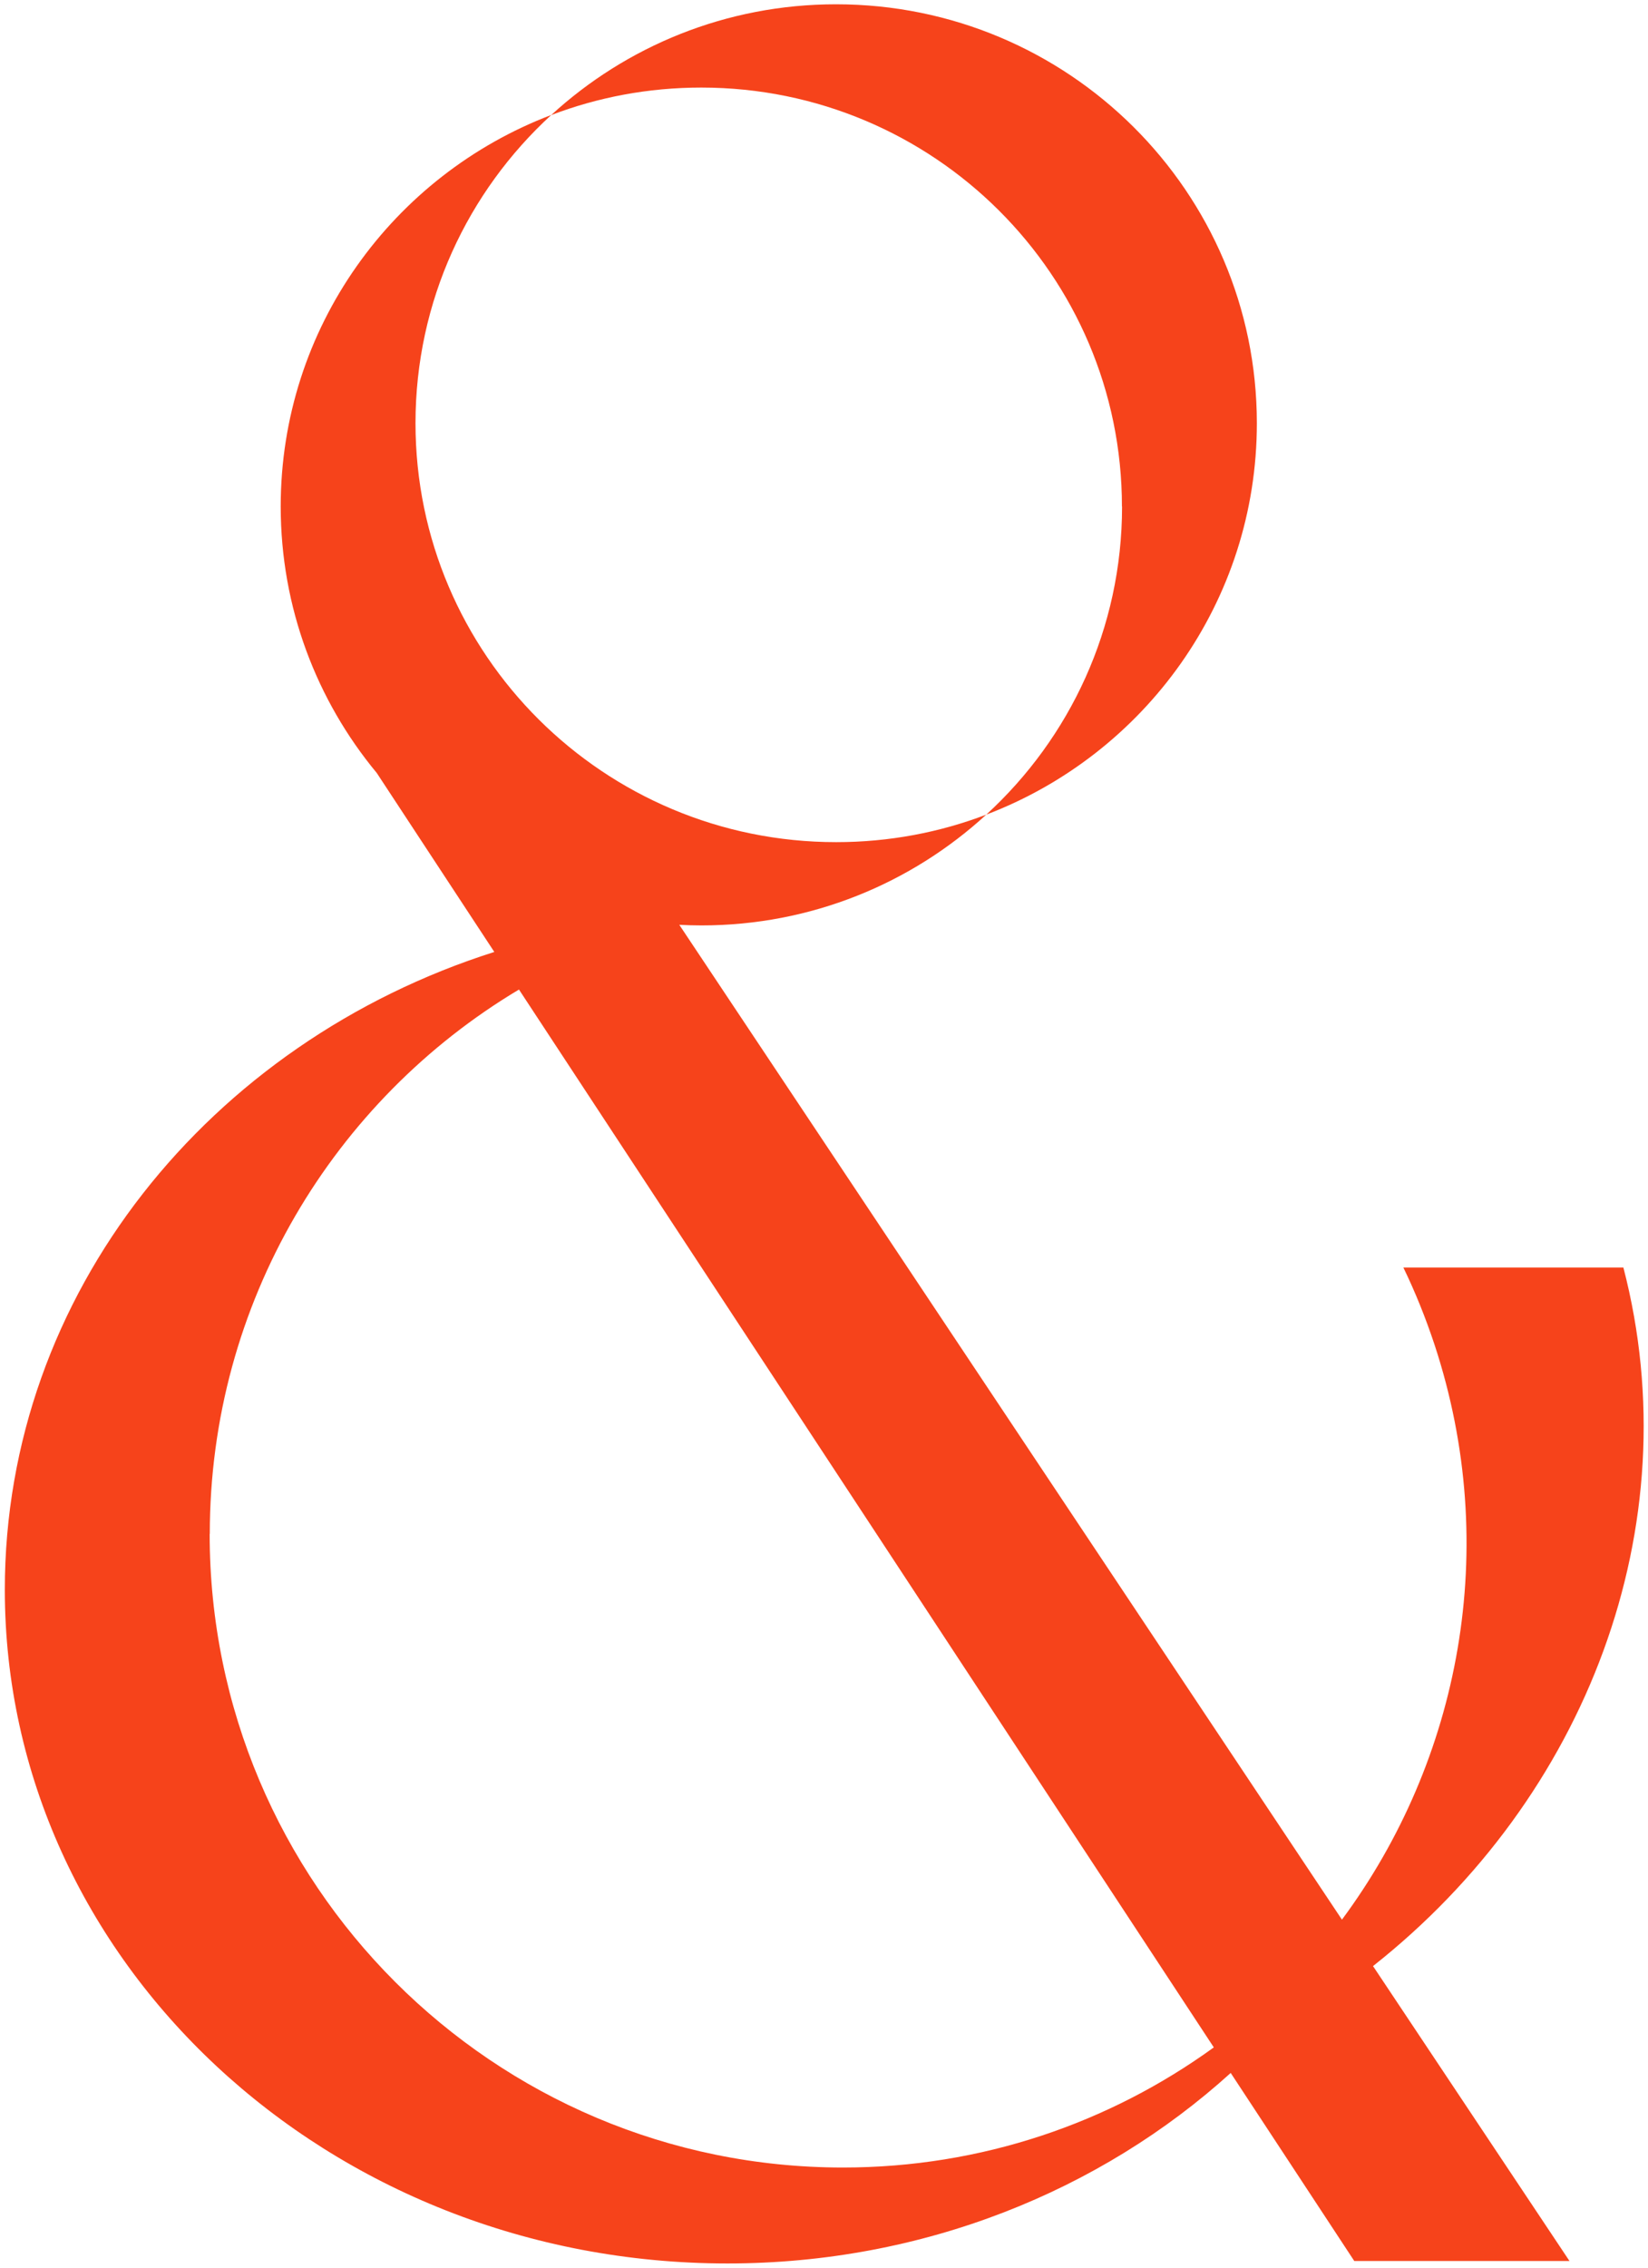
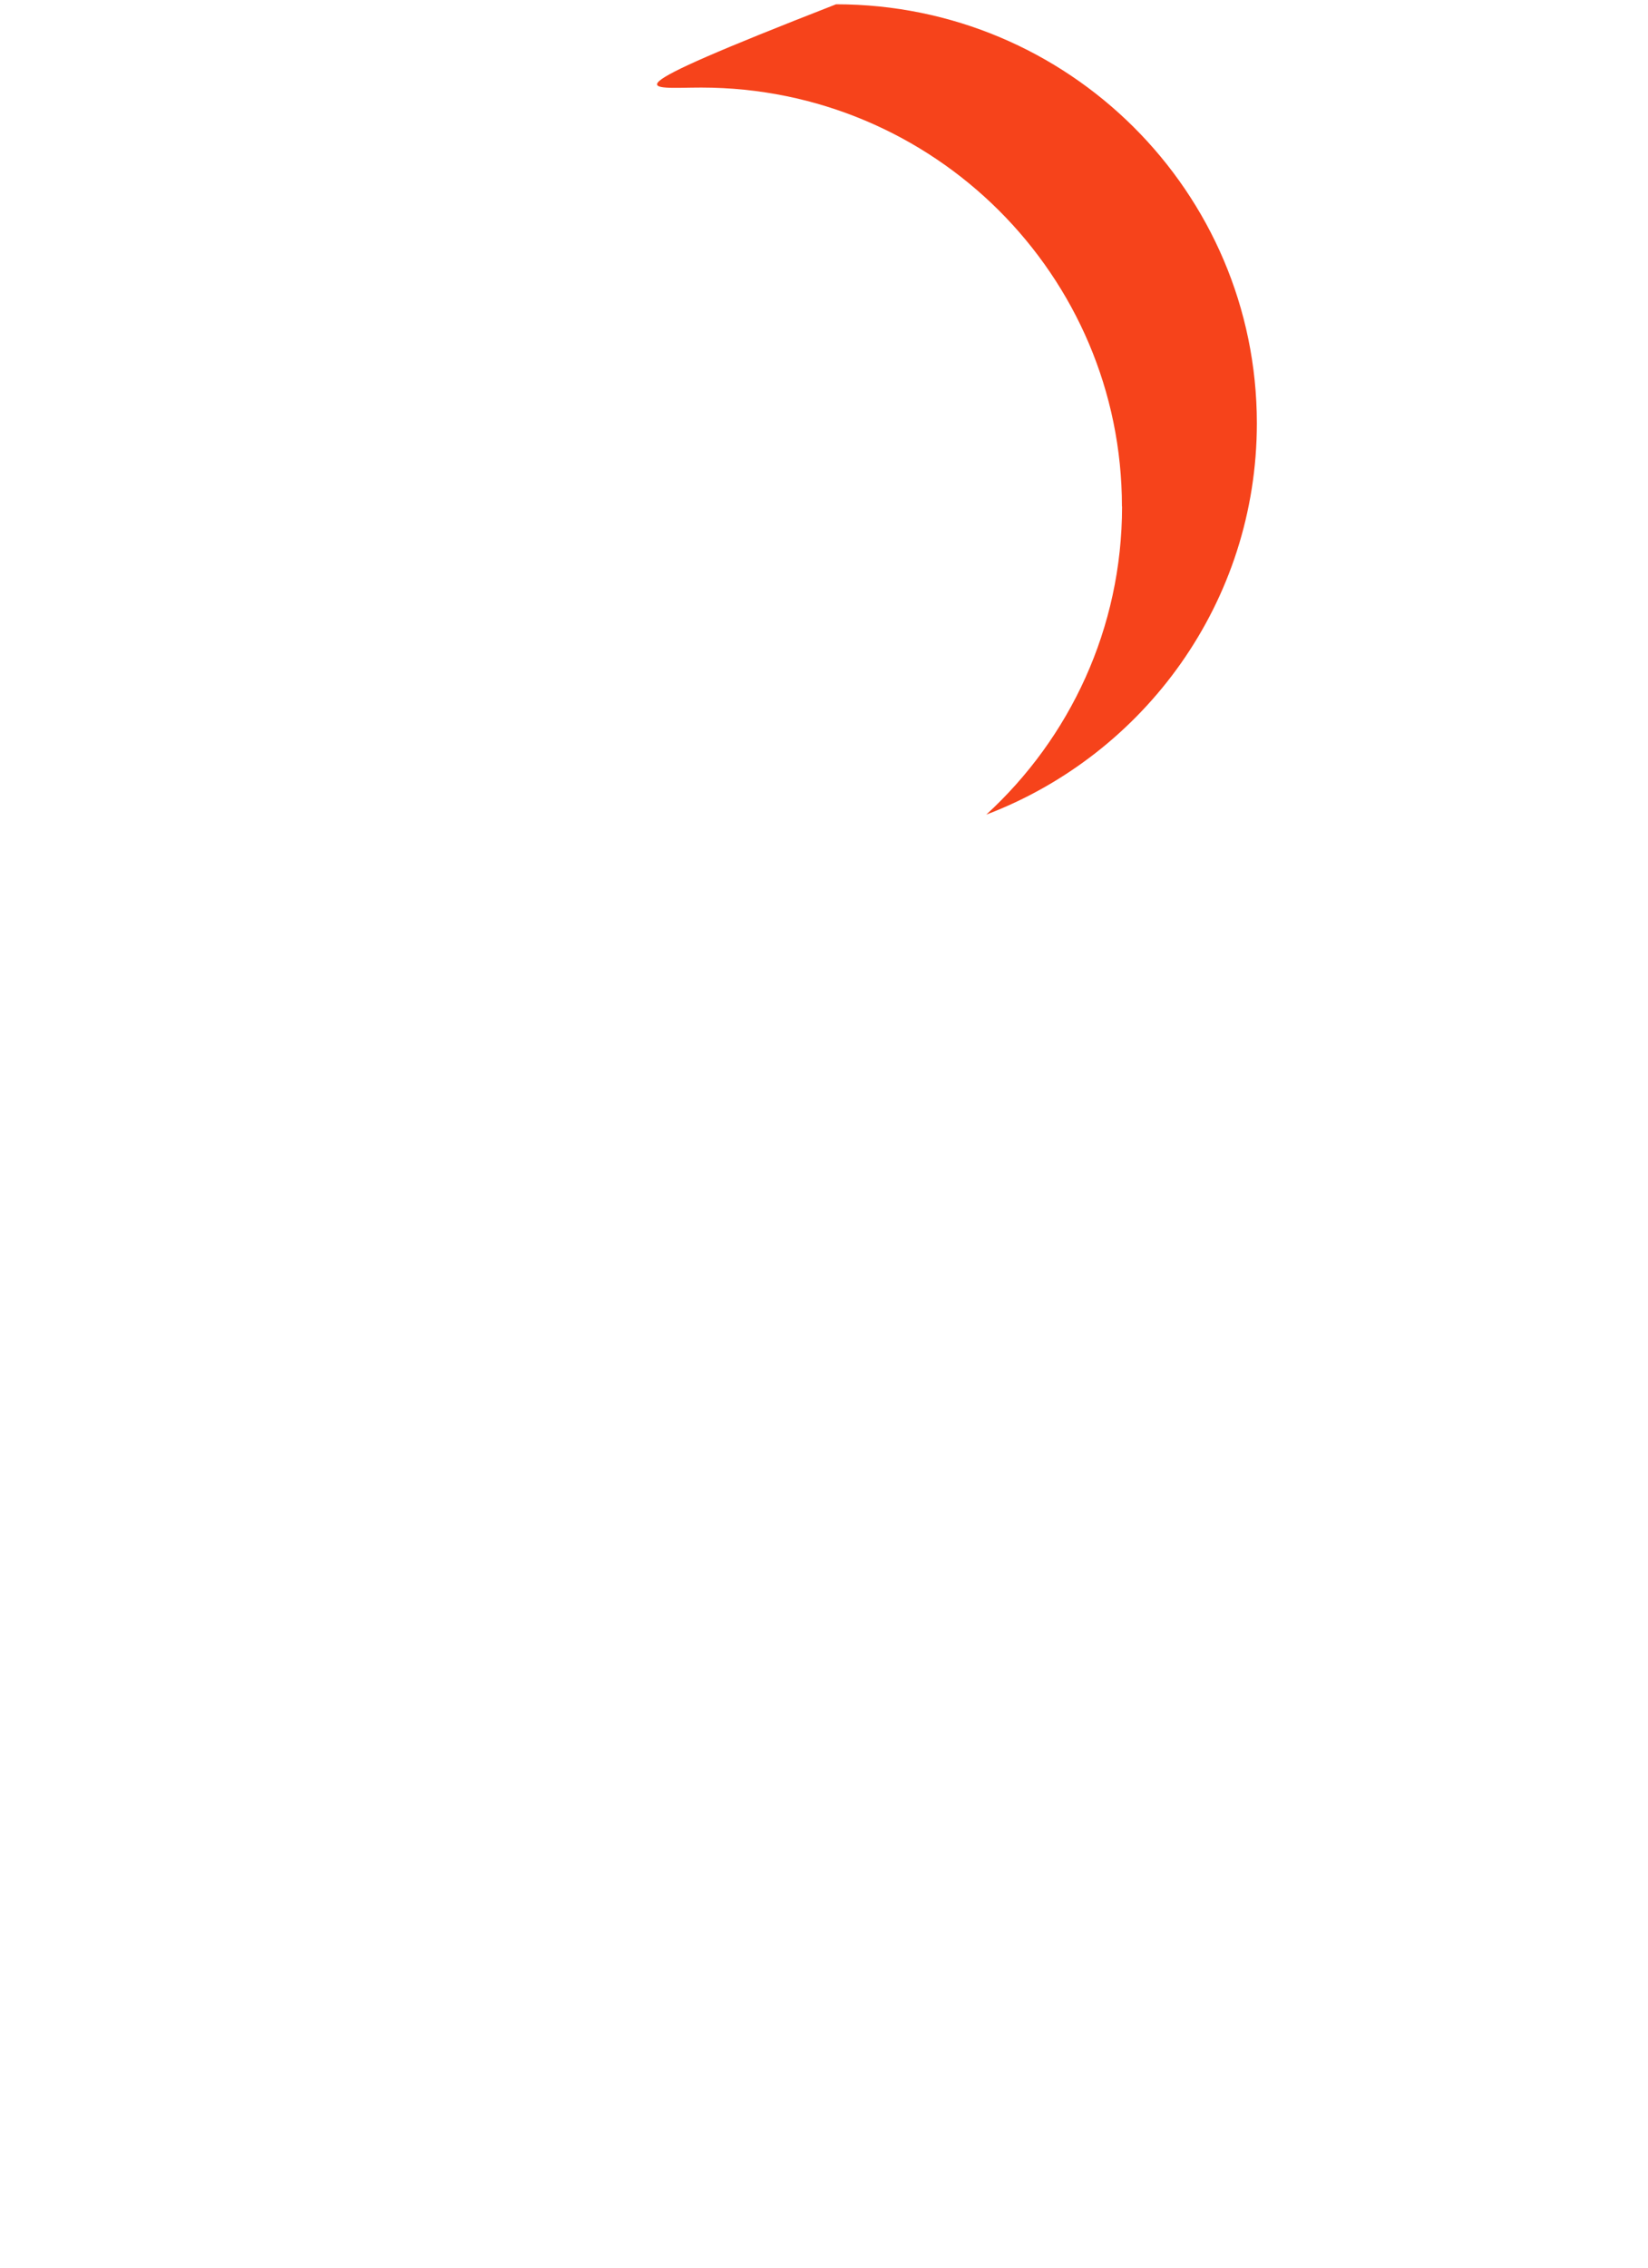
<svg xmlns="http://www.w3.org/2000/svg" width="248" height="341" viewBox="0 0 248 341" fill="none">
-   <path d="M168.854 76.155C168.854 94.497 160.985 110.992 148.42 122.499C172.232 113.448 189.139 90.507 189.139 63.632C189.12 28.85 160.781 0.645 125.815 0.645C109.279 0.645 94.227 6.962 82.943 17.306C89.959 14.627 97.568 13.168 105.53 13.168C140.495 13.168 168.835 41.374 168.835 76.174L168.854 76.155Z" fill="#F6431B" />
-   <path d="M211.186 190.603C212.986 194.315 214.545 198.194 215.881 202.221C225.941 232.754 219.723 264.691 201.943 288.666L102.225 139.068C103.32 139.124 104.433 139.16 105.547 139.16C122.083 139.16 137.135 132.843 148.419 122.499C141.403 125.178 133.794 126.637 125.832 126.637C90.867 126.637 62.527 98.431 62.527 63.632C62.527 45.29 70.396 28.795 82.96 17.287C59.149 26.338 42.242 49.28 42.242 76.155C42.242 91.376 47.661 105.34 56.699 116.238L74.386 143.15C31.533 156.745 0.725 194.537 0.725 239.053C0.725 295.002 49.405 340.367 109.463 340.367C138.916 340.367 165.623 329.451 185.203 311.719L203.799 339.998H236.185L206.62 295.649C238.691 270.343 254.429 229.577 244.296 190.603H211.186ZM31.57 230.667C31.57 195.867 50.241 165.427 78.098 148.802L182.66 307.876C166.978 319.236 147.695 325.941 126.853 325.941C74.219 325.941 31.551 283.273 31.551 230.667H31.57Z" fill="#F6431B" />
+   <path d="M168.854 76.155C168.854 94.497 160.985 110.992 148.42 122.499C172.232 113.448 189.139 90.507 189.139 63.632C189.12 28.85 160.781 0.645 125.815 0.645C89.959 14.627 97.568 13.168 105.53 13.168C140.495 13.168 168.835 41.374 168.835 76.174L168.854 76.155Z" fill="#F6431B" />
</svg>